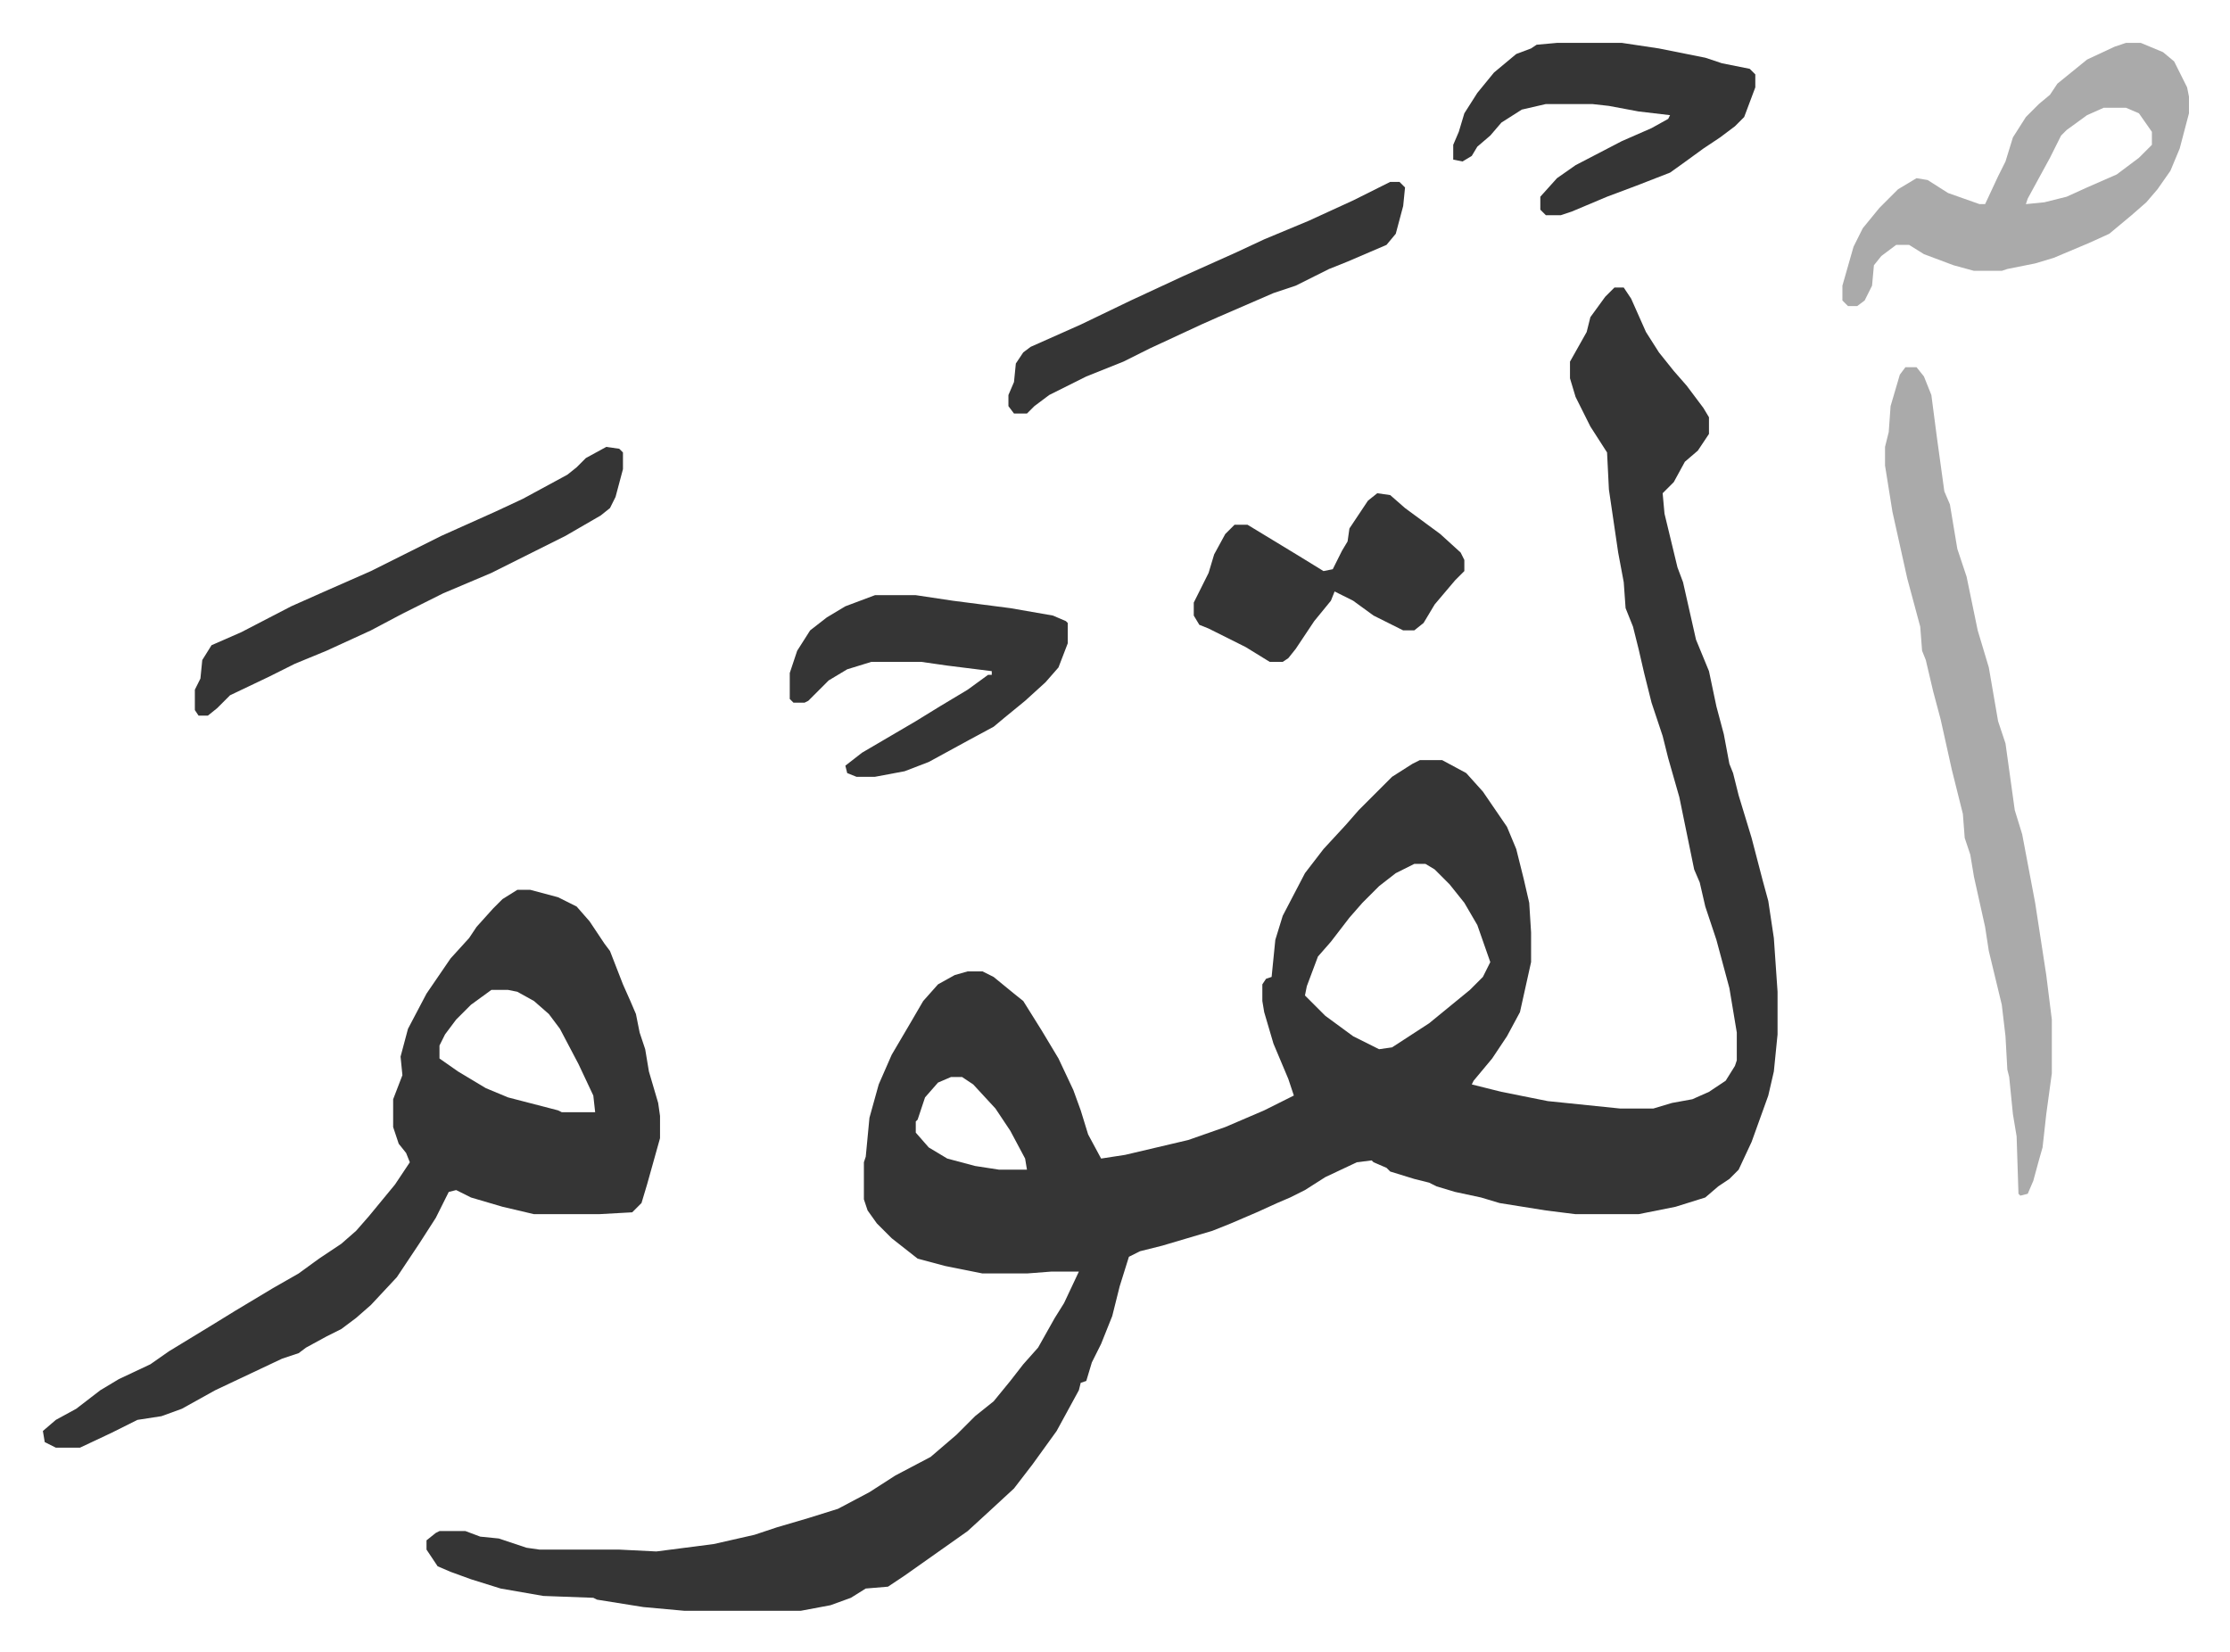
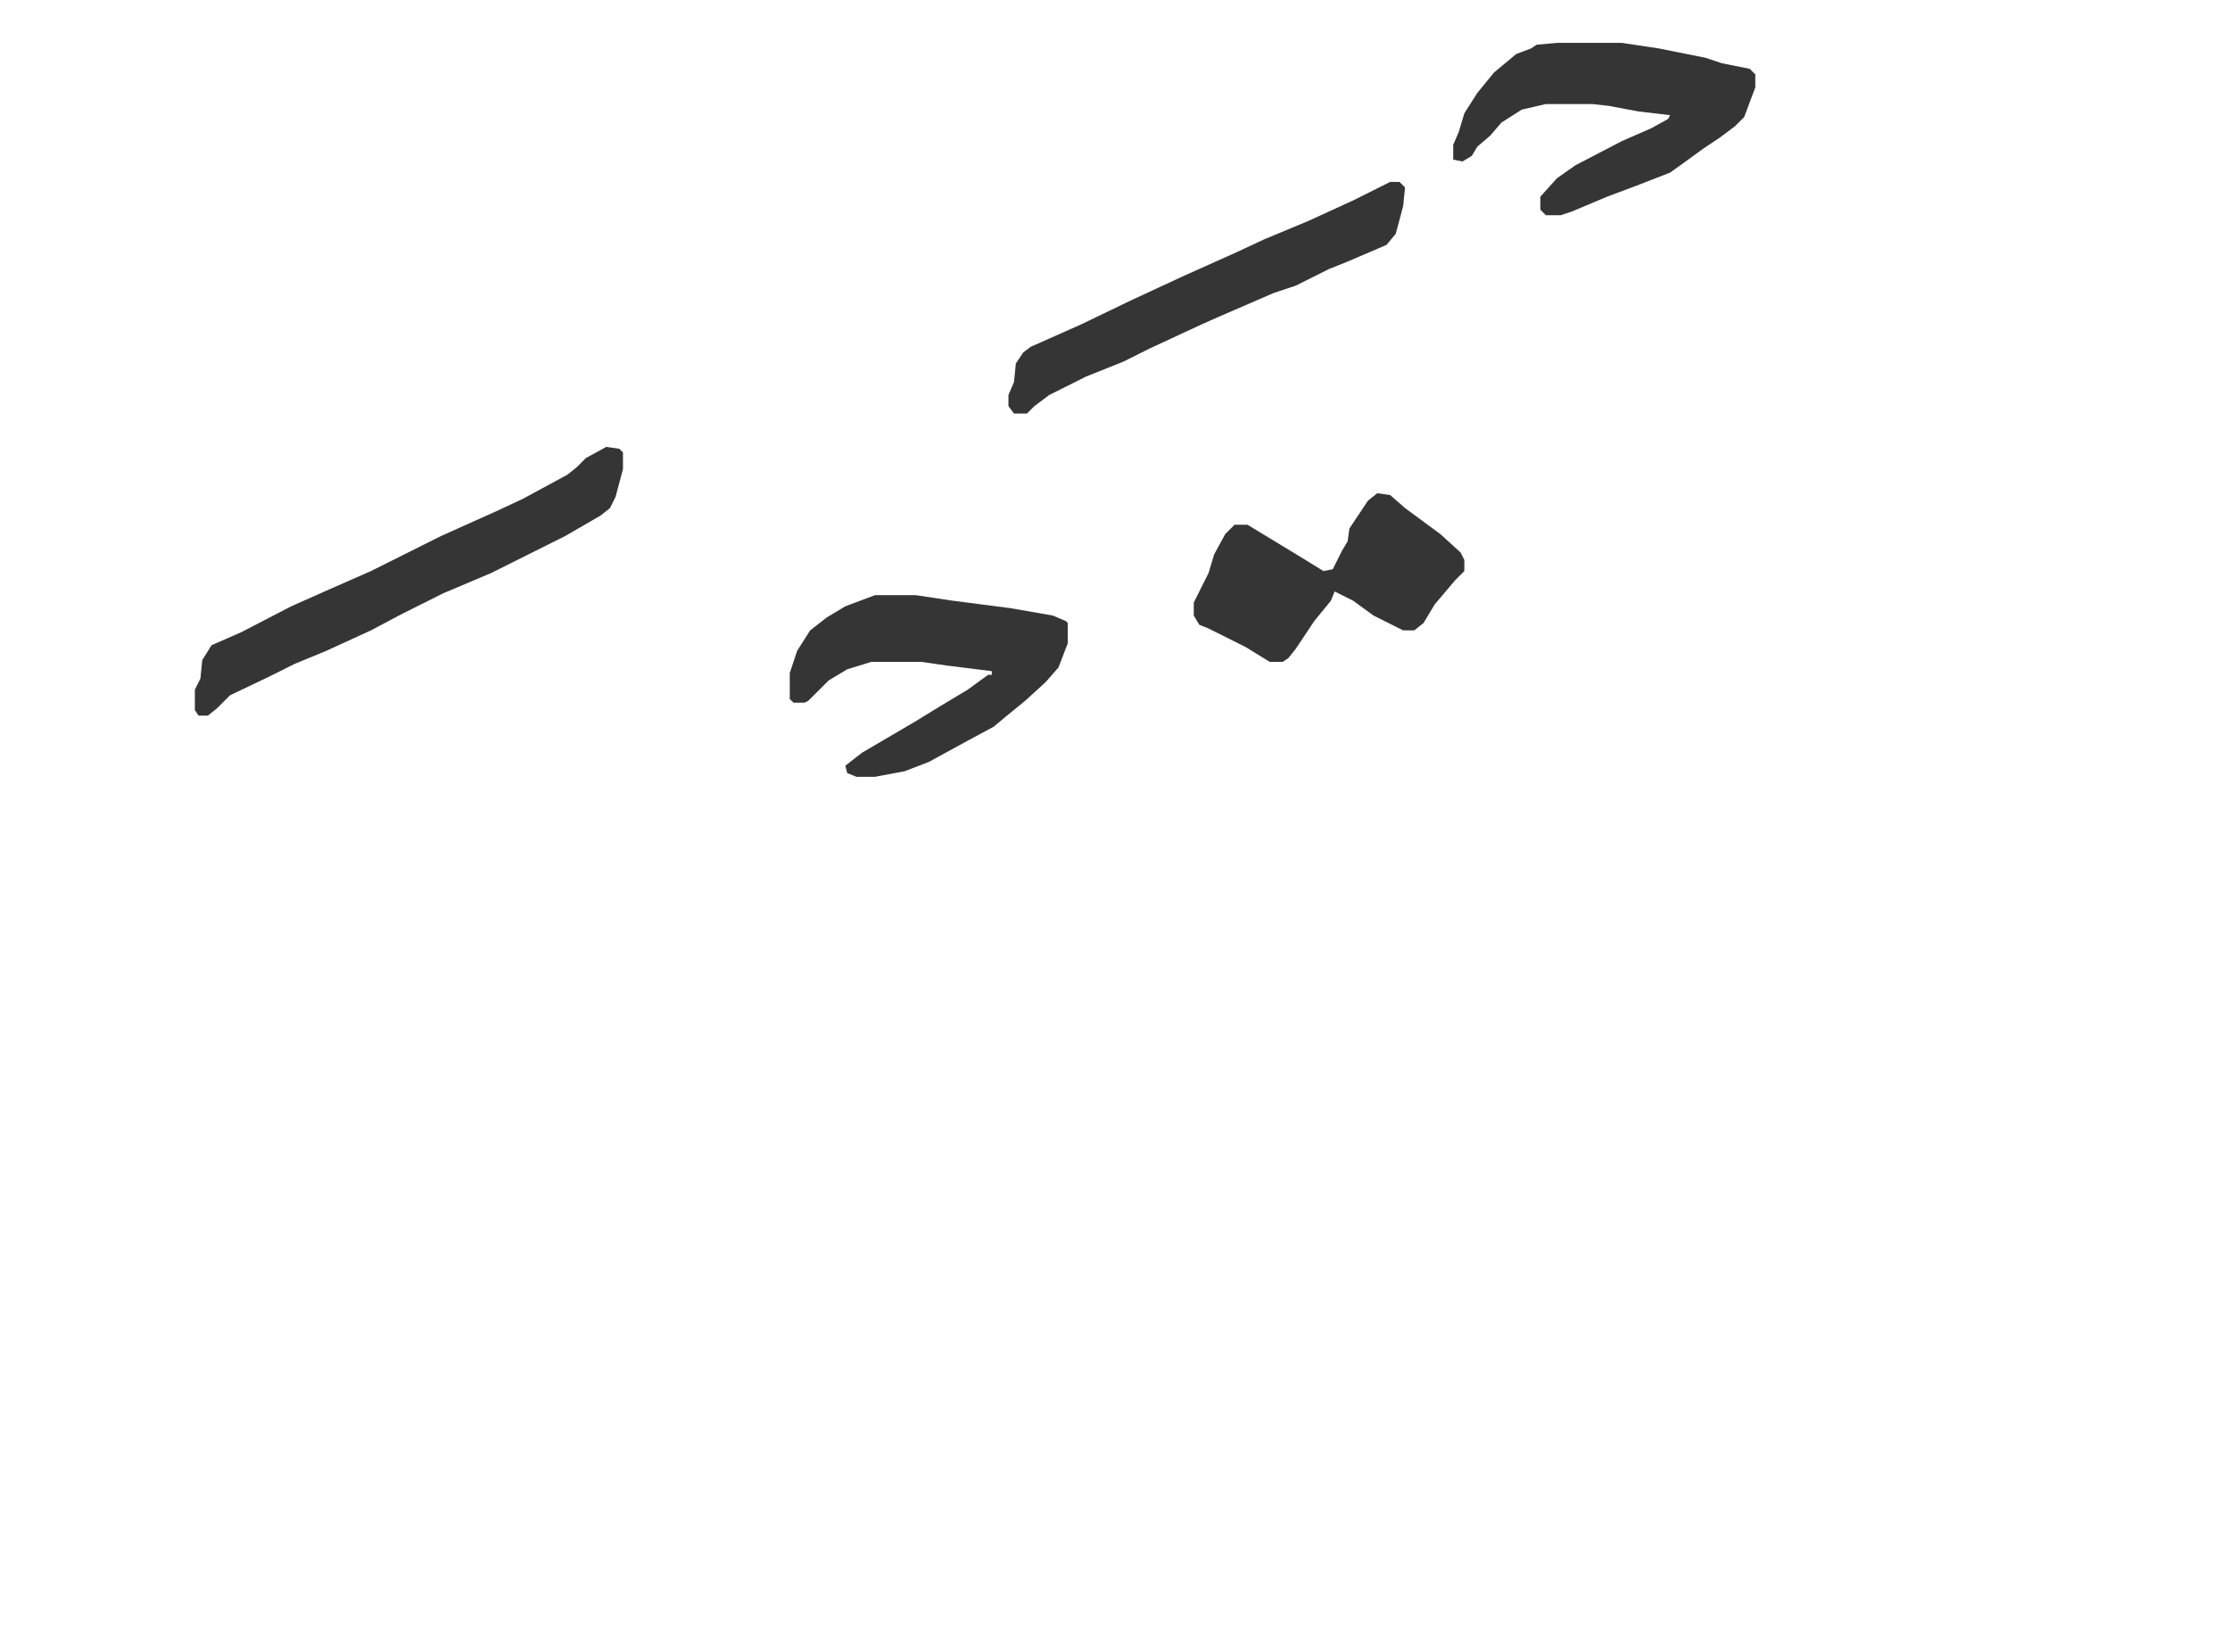
<svg xmlns="http://www.w3.org/2000/svg" role="img" viewBox="-23.14 314.86 1203.28 891.28">
-   <path fill="#353535" id="rule_normal" d="M848 470h5l4 6 8 18 7 11 8 10 7 8 9 12 3 5v9l-6 9-7 6-6 11-6 6 1 11 7 29 3 8 7 31 7 17 4 19 4 15 3 16 2 5 3 12 7 23 6 23 3 11 3 20 2 29v23l-2 20-3 13-9 25-7 15-5 5-6 4-7 6-16 5-20 4h-34l-16-2-25-4-10-3-14-3-10-3-4-2-8-2-13-4-2-2-7-3-1-1-8 1-17 8-11 7-8 4-7 3-11 5-14 6-10 4-27 8-12 3-6 3-5 16-4 16-6 15-5 10-3 10-3 1-1 4-12 22-13 18-10 13-13 12-12 11-17 12-17 12-9 6-12 1-8 5-11 4-16 3h-63l-22-2-25-4-2-1-27-1-23-4-16-5-11-4-7-3-6-9v-5l5-4 2-1h14l8 3 10 1 15 5 7 1h43l20 1 31-4 22-5 12-4 17-5 16-5 17-9 14-9 19-10 14-12 10-10 10-8 9-11 7-9 8-9 9-16 5-8 8-17h-15l-13 1h-24l-20-4-15-4-14-11-8-8-5-7-2-6v-20l1-3 2-21 5-18 7-16 10-17 7-12 8-9 9-5 7-2h8l6 3 11 9 5 4 10 16 9 15 8 17 4 11 4 13 7 13 13-2 34-8 20-7 21-9 16-8-3-9-8-19-5-17-1-6v-9l2-3 3-1 2-20 4-13 12-23 10-13 12-13 7-8 18-18 11-7 4-2h12l13 7 9 10 13 19 5 12 4 16 3 13 1 16v16l-6 27-7 13-8 12-10 12-1 2 16 4 25 5 39 4h18l10-3 11-2 9-4 9-6 5-8 1-3v-15l-4-24-7-26-6-18-3-13-3-7-8-39-6-21-3-12-6-18-4-16-3-13-3-12-4-10-1-14-3-16-5-34-1-20-9-14-8-16-3-10v-9l9-16 2-8 8-11zM740 781l-10 5-9 7-9 9-7 8-10 13-7 8-6 16-1 5 11 11 15 11 14 7 7-1 20-13 11-9 11-9 7-7 4-8-7-20-7-12-8-10-8-8-5-3zM490 896l-7 3-7 8-4 12-1 1v6l7 8 10 6 15 4 13 2h15l-1-6-8-15-8-12-12-13-6-4zM256 795h7l15 4 10 5 7 8 8 12 3 4 7 18 4 9 3 7 2 10 3 9 2 12 5 17 1 7v12l-7 25-3 10-5 5-18 1h-35l-17-4-17-5-8-4-4 1-7 14-9 14-12 18-14 15-8 7-8 6-8 4-11 6-4 3-9 3-36 17-18 10-11 4-13 2-14 7-17 8H7l-6-3-1-6 7-6 11-6 13-10 10-6 17-8 10-7 23-14 13-8 20-12 14-8 11-8 12-8 8-7 7-8 14-17 8-12-2-5-4-5-3-9v-15l5-13-1-10 4-15 10-19 13-19 10-11 4-6 9-10 5-5zm-14 54l-11 8-8 8-6 8-3 6v7l10 7 15 9 12 5 27 7 2 1h18l-1-9-8-17-10-19-6-8-8-7-9-5-5-1z" />
-   <path fill="#aaa" id="rule_hamzat_wasl" d="M1005 513h6l4 5 4 10 3 23 4 29 3 7 4 24 5 15 6 29 6 20 5 29 4 12 5 36 4 13 7 37 6 39 3 24v29l-3 22-2 18-2 7-3 11-3 7-4 1-1-1-1-31-2-12-2-20-1-4-1-18-2-17-7-29-2-13-6-27-2-12-3-9-1-13-6-24-6-27-4-15-4-17-2-5-1-13-7-26-8-36-4-25v-10l2-8 1-14 5-17zm119-175h8l12 5 6 5 7 14 1 5v9l-5 19-5 12-7 10-6 7-8 7-12 10-11 5-19 8-10 3-15 3-3 1h-15l-11-3-16-6-8-5h-7l-8 6-4 5-1 11-4 8-4 3h-5l-3-3v-8l6-21 5-10 9-11 10-10 10-6 6 1 11 7 17 6h3l7-15 4-8 4-13 7-11 7-7 6-5 4-6 16-13 15-7zm-12 35l-9 4-11 8-3 3-6 12-12 22-1 3 10-1 12-3 11-5 16-7 12-9 7-7v-7l-7-10-7-3z" />
  <path fill="#353535" id="rule_normal" d="M817 338h35l20 3 25 5 9 3 15 3 3 3v7l-6 16-5 5-8 6-9 6-11 8-7 5-18 7-16 6-19 8-6 2h-8l-3-3v-7l9-10 10-7 25-13 16-7 9-5 1-2-17-2-16-3-9-1h-25l-13 3-11 7-6 7-7 6-3 5-5 3-5-1v-8l3-7 3-10 7-11 9-11 12-10 8-3 3-2zM449 636h22l20 3 31 4 23 4 7 3 1 1v11l-5 13-7 8-11 10-11 9-6 5-13 7-22 12-13 5-16 3h-10l-5-2-1-4 9-7 29-17 13-8 15-9 11-8h2v-2l-24-3-14-2h-27l-13 4-10 6-11 11-2 1h-6l-2-2v-14l4-12 7-11 9-7 10-6zm-145-80l7 1 2 2v9l-4 15-3 6-5 4-19 11-16 8-24 12-26 11-22 11-17 9-24 11-17 7-14 7-21 10-7 7-5 4h-5l-2-3v-11l3-6 1-10 5-8 16-7 27-14 18-8 25-11 38-19 29-13 15-7 24-13 5-4 5-5zm416 25l7 1 8 7 19 14 11 10 2 4v6l-5 5-11 13-6 10-5 4h-6l-16-8-11-8-10-5-2 5-9 11-10 15-4 5-3 2h-7l-13-8-20-10-5-2-3-5v-7l8-16 3-10 6-11 5-5h7l28 17 13 8 5-1 5-10 3-5 1-7 10-15zm7-168h5l3 3-1 10-4 15-5 6-21 9-10 4-18 9-12 4-30 13-9 4-28 13-14 7-20 8-20 10-8 6-4 4h-7l-3-4v-6l3-7 1-10 4-6 4-3 27-12 27-13 28-13 29-13 15-7 24-10 24-11 16-8z" />
</svg>